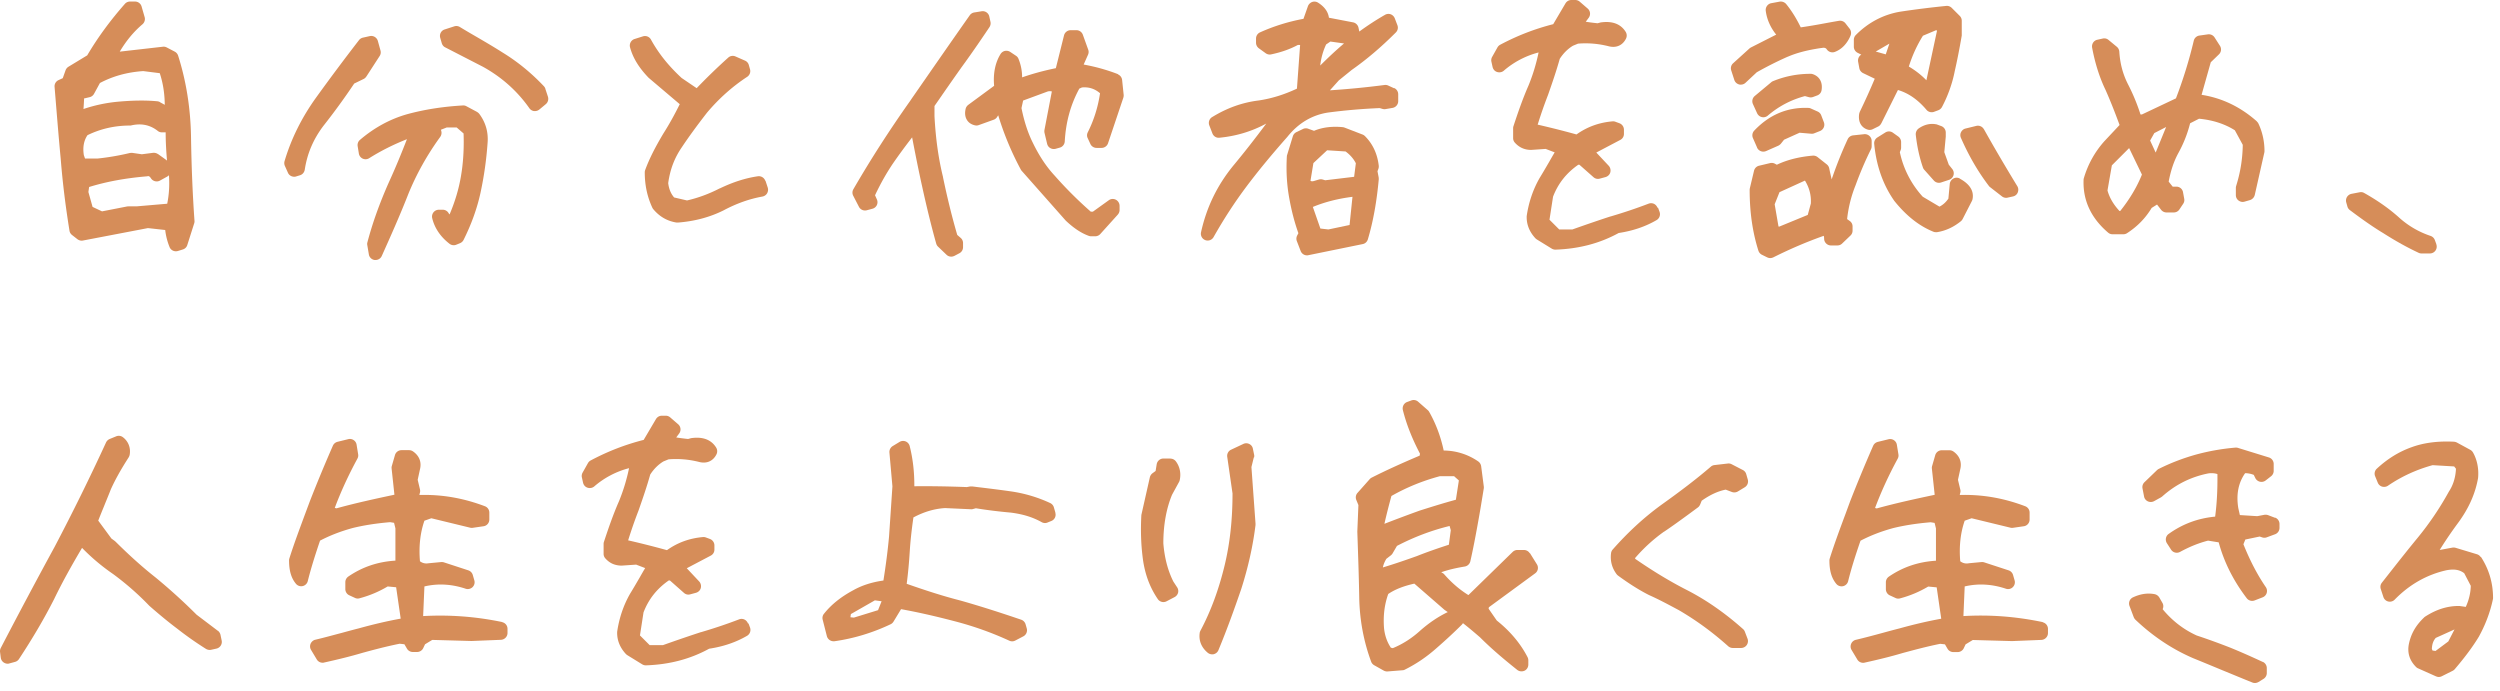
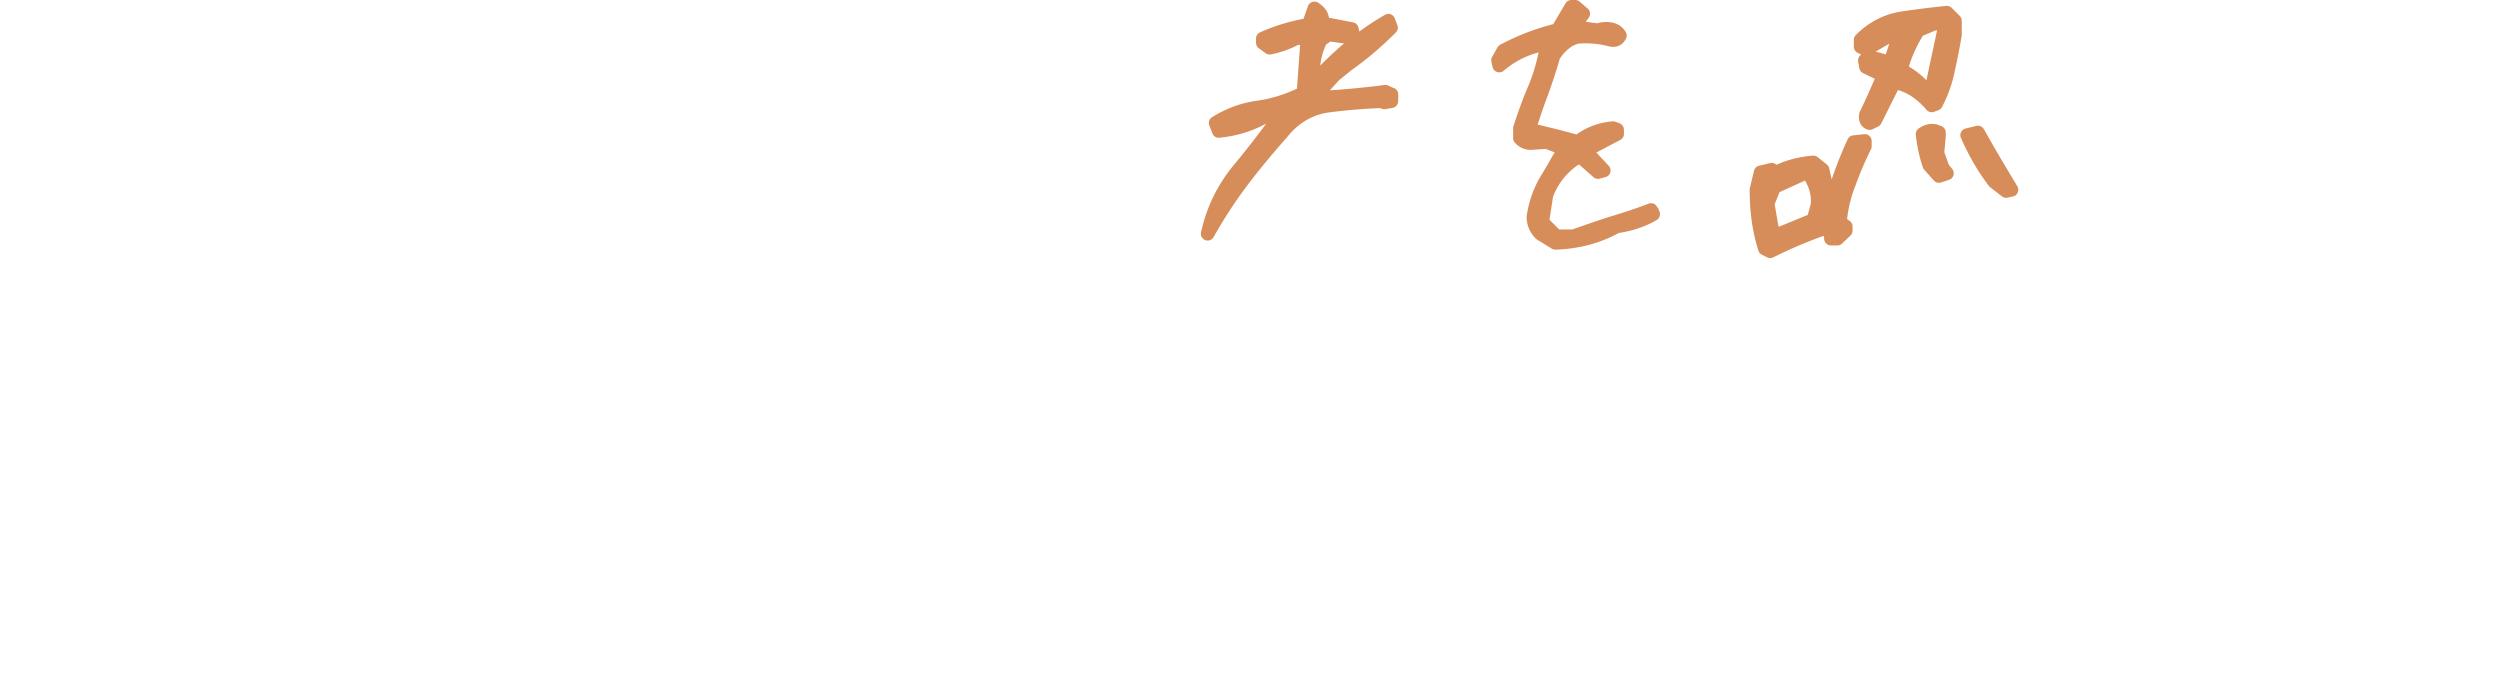
<svg xmlns="http://www.w3.org/2000/svg" width="275" height="76" fill="none">
-   <path d="M19.593 6.12a.764.764 0 00-.37-.44l-.88-.46a.723.723 0 00-.43-.08l-4.74.54c.7-1.18 1.53-2.19 2.5-3.01.22-.19.32-.5.24-.78l-.34-1.18a.75.75 0 00-.72-.54h-.55a.75.75 0 00-.56.25c-1.62 1.84-2.98 3.69-4.15 5.67l-2.06 1.25c-.15.09-.26.23-.32.39l-.31.87-.46.21c-.29.13-.47.43-.44.75l.1 1.22c.18 2.18.36 4.42.57 6.64.2 2.51.51 5.11.97 7.96.03.19.13.35.28.47l.59.46c.17.13.39.19.6.15l7.16-1.37 1.9.21c.07.63.23 1.26.48 1.88.12.29.4.46.69.46.07 0 .15-.01.22-.03l.55-.17a.73.73 0 00.49-.49l.76-2.39c.03-.09.04-.18.03-.28-.21-2.95-.33-6.02-.38-9.12-.04-3.17-.52-6.21-1.42-9.04zm-2.22 10.83a.767.767 0 00-.44-.14h-.09l-1.24.16-1.03-.15c-.09-.01-.19 0-.29.01-1.17.28-2.39.49-3.56.61h-1.37l-.13-.37c-.14-.87 0-1.61.4-2.2 1.43-.7 3-1.06 4.67-1.06.05 0 .11 0 .16-.02 1.12-.25 2.07-.04 2.9.61.13.11.3.16.47.16h.4c0 1.05.06 2.09.15 3.11-.04-.04-.08-.07-.12-.1l-.88-.63v.01zm.22-5.72a.754.754 0 00-.29-.09c-1.26-.12-2.65-.1-4.25.04-1.34.12-2.63.39-3.86.81h-.01c.03-.39.05-.78.07-1.17h.05l.55-.13a.74.74 0 00.49-.37l.65-1.19c1.44-.76 3-1.19 4.76-1.31l1.82.23c.35 1.05.54 2.22.55 3.48l-.53-.29v-.01zm-3.61 11.48l-2.76.54-1.04-.49-.46-1.64.08-.55c1.88-.58 3.95-.97 6.32-1.17.04 0 .09-.01.13-.02.05-.01.17-.05.35.23.21.33.65.45 1 .25l.76-.42c.08-.04.15-.1.21-.17 0 .05.01.1.02.15.06 1.03 0 2.01-.2 2.99l-3.38.29h-.88s-.1 0-.15.01zM59.994 9.76a.81.81 0 00-.17-.28c-1.38-1.46-2.9-2.7-4.52-3.69-.94-.6-1.93-1.18-2.89-1.74-.61-.35-1.22-.71-1.83-1.08a.746.746 0 00-.62-.07l-1.05.34c-.39.12-.6.53-.49.92l.17.59c.06.2.19.37.38.46l4.14 2.13c2.05 1.13 3.78 2.66 5.12 4.57.12.17.31.28.51.31h.1c.17 0 .34-.06.48-.17l.71-.59c.24-.2.33-.52.24-.82l-.29-.88h.01zm-7.501 2.56l-1.18-.63a.695.695 0 00-.4-.09c-2.24.13-4.23.45-6.08.95-1.9.53-3.66 1.49-5.24 2.84-.2.17-.29.43-.25.69l.13.8a.746.746 0 001.14.52c1.27-.8 2.64-1.49 4.15-2.09-.61 1.57-1.27 3.18-2 4.77-1.03 2.33-1.8 4.49-2.35 6.58-.03.1-.03.21-.01.31l.17 1.01c.05.33.32.58.64.62h.1c.29 0 .56-.17.68-.44.91-2.03 1.97-4.39 2.91-6.79.9-2.22 2.09-4.34 3.52-6.31.13-.18.18-.42.12-.64l-.04-.15.64-.25h1.09l.76.66c.06 1.7-.04 3.3-.3 4.77-.23 1.34-.63 2.7-1.24 4.14-.03-.04-.07-.08-.11-.15a.743.743 0 00-.65-.37h-.42a.754.754 0 00-.73.93c.26 1.09.92 2.06 1.91 2.82.21.16.49.2.73.1l.42-.17c.17-.07.31-.2.39-.36.87-1.74 1.5-3.5 1.87-5.22.39-1.82.64-3.6.77-5.43.1-1.18-.2-2.25-.9-3.2a.881.881 0 00-.25-.22h.01zm-12.2-3.89l1.47-2.27c.12-.18.15-.4.09-.61l-.29-1.05a.76.76 0 00-.88-.53l-.76.17c-.17.04-.32.13-.43.27a241.72 241.72 0 00-4.72 6.32c-1.57 2.18-2.74 4.53-3.47 6.99-.05.17-.04.36.03.52l.34.76c.12.28.4.44.68.44.07 0 .14 0 .22-.03l.42-.13c.28-.08.48-.32.53-.61.27-1.78.95-3.38 2.08-4.86a73.62 73.62 0 003.36-4.62l1.03-.5a.71.71 0 00.3-.27v.01zm43.89 11.46a.753.753 0 00-.82-.5c-1.37.2-2.73.64-4.17 1.33h-.02c-1.17.6-2.34 1.04-3.6 1.33l-1.42-.33c-.36-.42-.57-.93-.65-1.58.21-1.51.69-2.77 1.51-3.96.74-1.11 1.65-2.36 2.77-3.8 1.31-1.55 2.79-2.87 4.41-3.93.27-.18.4-.51.31-.83l-.13-.46a.737.737 0 00-.42-.49l-1.05-.46a.737.737 0 00-.8.13c-1.19 1.07-2.36 2.2-3.47 3.36l-1.65-1.12c-1.43-1.32-2.54-2.7-3.38-4.23a.745.745 0 00-.88-.35l-.92.29c-.38.12-.6.52-.5.91.31 1.15.96 2.23 2.05 3.36l3.42 2.9c-.6 1.21-1.18 2.25-1.81 3.24-.91 1.53-1.53 2.75-1.99 3.99-.03.08-.05.17-.05.26 0 1.41.27 2.68.83 3.89.03.06.06.11.1.16.68.82 1.54 1.32 2.56 1.48h.18c1.8-.14 3.48-.58 5-1.34 1.43-.76 2.83-1.26 4.28-1.52.21-.04.4-.17.51-.36a.79.79 0 00.07-.62l-.25-.76-.02.01zm38.83-11.72c-1.24-.48-2.49-.83-3.81-1.07l.48-1.08c.08-.18.09-.38.02-.56l-.59-1.64c-.11-.3-.39-.5-.71-.5h-.63a.76.76 0 00-.73.57l-.9 3.61c-1.37.28-2.59.62-3.71 1.01 0-.7-.13-1.38-.4-2.04a.719.719 0 00-.28-.34l-.63-.42a.788.788 0 00-.58-.11.76.76 0 00-.48.34c-.59.95-.83 2.15-.71 3.5l-2.84 2.09c-.14.11-.25.26-.29.43-.12.5-.06.92.15 1.25.13.21.4.48.89.58.14.03.27.02.4-.03l1.64-.59c.15-.05.29-.16.37-.29l.13-.2c.62 2.05 1.45 4.05 2.49 5.98.03.05.06.1.1.14l4.84 5.47c.87.82 1.69 1.37 2.52 1.67.08.03.17.05.26.05h.46c.21 0 .42-.09.56-.25l1.93-2.14c.12-.14.19-.32.19-.5v-.46a.76.76 0 00-.41-.67.735.735 0 00-.78.06l-1.74 1.25h-.24a43.579 43.579 0 01-3.97-3.96c-.92-.99-1.7-2.17-2.4-3.61-.54-1.08-.95-2.33-1.25-3.82l.18-.83 2.71-1c.15-.04.31-.04.45 0l-.81 4.22a.86.86 0 000 .32l.29 1.22c.05.2.17.37.35.47.18.1.38.13.58.08l.46-.13c.31-.08.53-.36.55-.68.12-2.14.64-4.04 1.6-5.81l.29-.13c.77-.07 1.43.15 1.99.64-.22 1.5-.67 2.95-1.35 4.3-.1.2-.11.44 0 .65l.29.63c.12.26.39.43.68.43h.55c.32 0 .61-.21.71-.51l1.68-5c.03-.1.05-.21.04-.32l-.17-1.64a.746.746 0 00-.47-.62l.05-.01z" fill="#D68D59" />
-   <path d="M105.294 25.83c-.58-1.98-1.1-4.11-1.56-6.32v-.03c-.5-2.02-.81-4.23-.94-6.71v-1.11l.57-.82c.8-1.16 1.59-2.29 2.39-3.42.93-1.27 1.91-2.68 3.09-4.44.11-.17.15-.38.11-.57l-.13-.59a.743.743 0 00-.85-.58l-.8.13c-.2.03-.38.14-.5.31-2.14 3.04-4.27 6.12-6.41 9.2l-.14.21c-2.27 3.21-4.32 6.39-6.25 9.72-.13.22-.14.49-.02.72l.63 1.22c.16.31.52.47.86.38l.63-.17a.74.74 0 00.48-1.03l-.2-.45c.6-1.28 1.26-2.45 2.02-3.57.6-.86 1.26-1.77 2.06-2.8.34 1.78.7 3.59 1.09 5.35.52 2.37 1.03 4.45 1.56 6.34.04.13.11.25.21.34l.92.88c.14.14.33.21.52.21.12 0 .24-.03.36-.09l.55-.29c.24-.13.39-.38.39-.66v-.46c0-.22-.1-.43-.27-.57l-.37-.32v-.01zm46.229-6.99l.1-.27c.04-.11.05-.23.04-.34-.15-1.31-.66-2.4-1.52-3.26a.782.782 0 00-.26-.17l-1.97-.76c-.06-.02-.12-.04-.19-.05-1.17-.12-2.26.01-3.18.4l-.64-.23a.734.734 0 00-.58.03l-.71.34a.76.76 0 00-.4.46l-.63 2.06c-.02.06-.03.12-.03.18-.09 1.61 0 3.09.26 4.54.26 1.45.59 2.7 1.01 3.88l-.13.25c-.1.19-.12.42-.04.62l.42 1.09c.11.29.39.48.7.48.05 0 .1 0 .15-.02l5.97-1.22c.27-.05.49-.25.57-.52.58-1.93.98-4.16 1.2-6.61 0-.07 0-.14-.01-.21l-.13-.68v.01zm-7.1 3.92c1.31-.54 2.76-.91 4.35-1.11l-.32 3.1-2.33.49-.88-.1-.83-2.38h.01zm4.52-3.31l-3.17.38-.27-.08a.785.785 0 00-.43 0l-.44.13c-.23.08-.37.08-.48.01l.32-1.95 1.51-1.41 2.03.13c.51.37.9.83 1.13 1.3l-.19 1.49h-.01z" fill="#D68D59" />
  <path d="M153.333 9.7l-.63-.29c-.13-.06-.27-.08-.41-.06-2.16.28-4.1.46-5.93.58h-.07l.98-1.09 1.42-1.15c1.63-1.14 3.22-2.49 4.85-4.12.21-.21.28-.52.17-.8l-.29-.76a.78.78 0 00-.45-.44.748.748 0 00-.62.06c-.96.55-1.91 1.17-2.83 1.84l-.09-.43a.762.762 0 00-.59-.58l-2.66-.51c-.09-.66-.49-1.21-1.2-1.66a.743.743 0 00-.65-.07c-.21.08-.38.25-.46.46l-.49 1.39c-1.66.31-3.27.81-4.78 1.49-.27.12-.44.39-.44.68v.46c0 .24.12.47.31.61l.76.55c.17.12.39.17.6.12 1.13-.24 2.06-.57 2.92-1.03.09-.01.17-.01.26 0l-.35 4.8c-1.41.66-2.79 1.09-4.2 1.3-1.8.22-3.48.82-5.13 1.83a.75.75 0 00-.31.91l.34.88c.12.32.44.52.77.48 1.88-.18 3.6-.71 5.16-1.56-1.25 1.68-2.44 3.2-3.63 4.63-1.78 2.18-2.94 4.58-3.55 7.33-.08.36.12.73.46.86a.744.744 0 00.92-.33c1.13-2 2.32-3.83 3.64-5.59 1.25-1.66 2.66-3.38 4.48-5.44 1.2-1.5 2.71-2.4 4.47-2.67 1.9-.25 3.76-.41 5.69-.49l.3.09c.11.03.22.04.34.02l.76-.13c.36-.06.63-.37.63-.74v-.76c0-.29-.17-.56-.43-.68l-.04.01zm-5.49-4.92c-.91.77-1.78 1.59-2.62 2.43.1-.85.32-1.62.65-2.32l.47-.32 1.5.21zm34.481 18.07a.784.784 0 00-.39-.43.775.775 0 00-.58-.02c-1.36.52-2.73.98-4.19 1.41h-.02c-1.38.45-2.77.93-4.18 1.43h-1.45l-1.07-1.07.39-2.53c.56-1.46 1.47-2.61 2.78-3.52h.12l1.55 1.37c.19.17.45.23.69.16l.63-.17c.25-.07.46-.26.53-.52.07-.25 0-.53-.17-.72l-1.37-1.46 2.64-1.39c.25-.13.4-.38.4-.66v-.46c0-.32-.2-.6-.49-.71l-.46-.17a.691.691 0 00-.32-.04c-1.47.13-2.77.6-3.95 1.44a96.07 96.07 0 00-4.27-1.08c.34-1.09.71-2.16 1.14-3.27.51-1.45.93-2.69 1.29-3.97.41-.63.89-1.1 1.45-1.44l.56-.23c1.11-.09 2.24 0 3.38.29.83.21 1.53-.1 1.9-.85.11-.23.1-.5-.03-.72-.37-.61-1.13-1.29-2.77-1.05l-.33.09c-.46-.05-.89-.1-1.3-.17l.32-.43c.24-.32.19-.76-.11-1.02l-.88-.76a.742.742 0 00-.49-.18h-.42c-.27 0-.51.14-.65.37l-1.35 2.29c-2.04.52-3.95 1.26-5.83 2.26-.13.07-.23.17-.3.29l-.59 1.05c-.09.16-.12.35-.08.52l.13.59c.06.26.24.47.5.55.25.08.53.03.73-.14a9.476 9.476 0 013.83-2.01 20.48 20.48 0 01-1.1 3.62c-.65 1.48-1.18 3.02-1.66 4.48-.03.08-.04.16-.04.24v1.09c0 .18.07.36.19.49.46.52 1.06.8 1.79.8l1.6-.11.99.38c-.2.34-.4.68-.59 1.02-.35.6-.69 1.19-1.06 1.79-.73 1.27-1.21 2.69-1.43 4.21v.11c0 .85.32 1.63.96 2.32.05.05.1.09.16.13l1.64 1.01c.12.07.25.11.39.11h.03c2.58-.09 4.86-.69 6.94-1.83 1.58-.24 2.95-.71 4.17-1.42.31-.18.45-.56.33-.9l-.17-.46h-.06zm22.739-8.09l-1.22.13c-.26.03-.49.19-.6.43-.65 1.4-1.24 2.88-1.76 4.41-.09-.4-.19-.81-.27-1.22a.759.759 0 00-.27-.43l-1.01-.8a.777.777 0 00-.53-.16c-1.49.13-2.79.45-3.95 1l-.21-.11a.75.75 0 00-.53-.07l-1.22.29a.75.75 0 00-.55.55l-.46 1.93c-.01.06-.02.12-.02.17 0 2.44.31 4.63.96 6.69.06.19.2.36.38.45l.59.29a.8.8 0 00.33.08c.11 0 .23-.03.34-.08 1.88-.94 3.71-1.72 5.55-2.37.02.07.04.17.04.31 0 .41.34.75.75.75h.71c.19 0 .38-.07.52-.21l.92-.88c.15-.14.23-.34.23-.54v-.46c0-.24-.11-.46-.31-.6l-.29-.21c.14-1.28.44-2.5.93-3.72.5-1.38 1.09-2.75 1.69-3.95.05-.1.08-.22.08-.33v-.59a.75.75 0 00-.25-.56.76.76 0 00-.58-.19h.01zm-6.52 5.1c.49.8.7 1.63.65 2.53l-.34 1.25-3.14 1.29-.08-.02-.42-2.44.53-1.33 2.81-1.28h-.01zm8.4-6.29l1.83-3.67c1.15.34 2.18 1.05 3.14 2.18.2.24.54.33.83.22l.46-.17a.78.78 0 00.41-.35c.66-1.24 1.15-2.62 1.41-3.96.26-1.13.52-2.45.77-3.91V2.28c0-.2-.08-.39-.22-.53l-.88-.88a.753.753 0 00-.6-.22c-1.69.17-3.39.38-5.1.64-1.84.32-3.48 1.18-4.85 2.56a.75.75 0 00-.22.53v.76c0 .28.16.54.42.67l.4.2c-.26.16-.4.46-.35.77l.13.71c.04.24.2.44.41.55l1.29.62a74.76 74.76 0 01-1.64 3.63c-.03.07-.05.14-.07.21-.17 1.08.4 1.62.98 1.77a.73.73 0 00.51-.06l.59-.29c.15-.07.26-.19.34-.34l.01-.01zm.89-8.77l-.4 1.18-1.1-.31 1.5-.87zm5.14-1.48l.1.05-1.17 5.46c-.58-.6-1.22-1.09-1.93-1.51.37-1.19.89-2.33 1.55-3.39l1.45-.61zm5.25 10.89a.753.753 0 00-.84-.36l-1.18.29c-.21.05-.39.2-.49.4-.1.2-.1.43-.01.63.88 2 1.89 3.73 3.07 5.28.04.05.08.1.14.14l1.3 1.01c.13.1.29.16.46.16.05 0 .11 0 .16-.02l.59-.13c.24-.05.44-.21.53-.44.09-.23.08-.48-.05-.69-1.31-2.15-2.55-4.26-3.68-6.28v.01zm-4.189.37c0-.32-.2-.6-.49-.71l-.46-.17s-.08-.03-.12-.03c-.65-.12-1.31.04-1.91.46a.78.78 0 00-.32.69c.14 1.27.4 2.48.79 3.61.03.09.08.18.15.25l1.05 1.18a.75.75 0 00.8.21l.88-.29a.756.756 0 00.35-1.18l-.39-.49-.49-1.37.16-1.71v-.46.01z" fill="#D68D59" />
-   <path d="M215.583 19.64a.719.719 0 00-.71 0c-.22.12-.37.34-.4.59l-.15 1.62c-.28.4-.59.68-.98.88l-1.84-1.09a10.469 10.469 0 01-2.52-4.9l.1-.26c.03-.08.04-.17.04-.26v-.59c0-.24-.12-.47-.31-.61l-.59-.42a.74.74 0 00-.83-.03l-.88.55c-.24.15-.38.42-.35.71.23 2.39.96 4.49 2.22 6.28 1.32 1.64 2.73 2.75 4.29 3.38.09.04.18.05.28.05h.12c.95-.15 1.83-.56 2.63-1.21.08-.07.14-.15.19-.24l1.01-1.97c.03-.06.05-.12.07-.18.19-.9-.27-1.67-1.38-2.28l-.01-.02zm-22.309-3.41c.12.28.4.45.69.45.1 0 .2-.02.3-.06l1.34-.59c.11-.05.21-.13.29-.22l.35-.44 1.71-.77 1.28.11c.12.01.23 0 .34-.05l.63-.25a.75.75 0 00.42-.97l-.29-.76a.746.746 0 00-.39-.41l-.76-.34a.66.66 0 00-.27-.06c-2.31-.09-4.29.75-5.95 2.5a.75.75 0 00-.14.82l.46 1.05-.01-.01zm3.379-9.99c1.02-.44 2.15-.73 3.68-.96h.05c.4-.09.51.07.57.16.2.28.56.39.88.27.77-.29 1.36-.92 1.73-1.8.1-.25.06-.54-.1-.75l-.46-.59a.758.758 0 00-.72-.28c-.49.08-.98.17-1.47.26-.91.17-1.82.33-2.73.46-.37-.75-.87-1.66-1.6-2.56a.783.783 0 00-.72-.27l-.92.17c-.39.07-.66.44-.61.84.12.94.52 1.84 1.15 2.62l-2.76 1.4a.99.99 0 00-.17.11l-1.81 1.64c-.22.2-.3.5-.21.78l.34 1.05c.08.25.28.43.53.5.06.02.12.02.19.02.19 0 .37-.07.51-.2l1.24-1.16c1.08-.61 2.2-1.18 3.42-1.72l-.01.01z" fill="#D68D59" />
-   <path d="M193.803 12.88a.742.742 0 00.65-.16c1.22-1.04 2.56-1.74 4.09-2.15l.44.12c.15.04.31.03.45-.02l.46-.17c.25-.09.44-.31.48-.58.14-.85-.22-1.51-.96-1.76a.672.672 0 00-.24-.04c-1.47 0-2.83.27-4.15.81-.07.03-.14.07-.19.12l-1.81 1.51c-.26.22-.34.58-.2.89l.46 1.01c.1.21.29.37.52.42zm54.461.48c-1.79-1.59-3.83-2.58-6.09-2.93l1.01-3.58.9-.87c.26-.25.3-.64.11-.94l-.59-.92a.747.747 0 00-.74-.34l-.92.13c-.31.04-.56.27-.63.57-.51 2.15-1.17 4.28-1.96 6.34l-3.74 1.77h-.16c-.37-1.16-.84-2.29-1.4-3.37-.55-1.1-.85-2.25-.93-3.53a.765.765 0 00-.27-.54l-.92-.76a.724.724 0 00-.63-.15l-.59.13c-.4.08-.65.47-.58.87.32 1.72.82 3.3 1.48 4.66.54 1.22 1.02 2.44 1.54 3.85l-1.67 1.78a10.49 10.49 0 00-2.26 4.07c-.02.06-.03.12-.03.18-.09 2.25.82 4.21 2.7 5.81.14.12.31.18.49.18h1.18c.15 0 .29-.04.41-.12 1.14-.74 2.03-1.65 2.71-2.78l.59-.37.45.58c.14.18.36.29.59.29h.8c.25 0 .48-.12.62-.33l.42-.63c.11-.16.15-.36.11-.55l-.13-.71a.743.743 0 00-.74-.62h-.4l-.44-.55c.23-1.21.56-2.2 1.03-3.08.58-1.04 1.02-2.13 1.33-3.34l.98-.5c1.5.14 2.83.57 3.94 1.27l.87 1.6c-.02 1.53-.26 3.04-.72 4.5-.02.07-.04.15-.04.23v.8c0 .24.11.46.3.6.19.14.43.19.66.12l.59-.17c.26-.08.46-.29.53-.56l1.05-4.66a.88.88 0 00.02-.17c0-1.06-.23-2.1-.66-3.01a.69.69 0 00-.18-.24l.01-.01zm-11.75 2.1l.46-.82 1.3-.67-1.15 2.81-.61-1.32zm-.9 3.74c-.55 1.37-1.35 2.71-2.39 4.01h-.08c-.67-.72-1.11-1.48-1.32-2.26l.48-2.76 1.9-1.9 1.41 2.92v-.01zm32.389 7.67l-.17-.46a.765.765 0 00-.47-.46 9.784 9.784 0 01-3.52-2.07c-1.07-.95-2.3-1.82-3.78-2.65a.7.7 0 00-.51-.08l-.88.17c-.21.04-.38.16-.5.34-.11.18-.14.39-.09.59l.13.46c.04.16.14.3.27.4 1.15.86 2.4 1.77 3.7 2.55 1.38.88 2.65 1.58 3.87 2.15.1.05.21.07.32.07h.92a.75.75 0 00.7-1.01h.01zM23.976 69.398l-2.35-1.78c-1.46-1.46-2.94-2.8-4.52-4.1-1.46-1.15-2.89-2.44-4.39-3.93-.03-.03-.06-.05-.09-.08l-.37-.27-1.45-1.97c.2-.51.41-1.03.62-1.54.26-.65.53-1.29.77-1.91.47-1.04 1.09-2.16 1.96-3.51.05-.09.09-.18.11-.28.13-.76-.14-1.47-.74-1.93a.75.75 0 00-.75-.1l-.71.29a.78.78 0 00-.4.38 242.05 242.05 0 01-5.65 11.47 639.63 639.63 0 00-5.93 11.14c-.07.14-.1.29-.08.45l.08.63c.03.21.15.4.33.52.12.08.27.13.42.13.06 0 .13 0 .19-.03l.63-.17c.18-.05.33-.16.43-.31 1.49-2.26 2.79-4.47 3.87-6.6.96-1.99 2.06-3.93 3.07-5.63 1.03 1.06 2.18 2.03 3.42 2.88a30.8 30.8 0 013.98 3.49c1.12.98 2.09 1.78 3.06 2.51 1.02.8 2.06 1.53 3.17 2.23.17.1.37.14.56.1l.59-.13c.4-.09.66-.48.58-.88l-.13-.63a.791.791 0 00-.28-.45v.01zm31.33-.96c-2.96-.62-5.83-.83-8.76-.67l.14-3.26c1.49-.35 3.01-.26 4.53.25.26.09.56.02.76-.17.2-.19.28-.48.2-.75l-.17-.59a.758.758 0 00-.49-.51l-2.69-.88a.8.8 0 00-.31-.03l-1.37.13c-.34.06-.66 0-.95-.22-.14-1.64.03-3.14.49-4.46l.76-.27 4.28 1.04c.09.02.19.03.28.01l1.18-.17c.37-.05.64-.37.64-.74v-.76c0-.31-.19-.59-.48-.7-2.35-.89-4.7-1.31-7.19-1.24l-.02-.05.05-.18c.04-.13.04-.26.01-.39l-.25-1.05.25-1.15c.2-.79-.07-1.49-.76-1.97a.76.76 0 00-.43-.14h-.84a.75.75 0 00-.72.54l-.34 1.18c-.03.09-.04.19-.03.29l.31 2.89c-2.07.44-4.24.91-6.38 1.5l-.18-.05c.66-1.77 1.48-3.55 2.49-5.42.08-.15.11-.31.08-.48l-.17-1.05a.736.736 0 00-.33-.51.73.73 0 00-.59-.1l-1.18.29c-.23.06-.41.21-.51.43-.95 2.17-1.78 4.18-2.54 6.13l-.53 1.42c-.58 1.57-1.19 3.19-1.71 4.83-.02.07-.04.15-.04.23 0 1.14.24 1.96.76 2.58a.747.747 0 001.3-.3c.32-1.29.77-2.75 1.35-4.45 1.09-.57 2.28-1.03 3.6-1.39 1.18-.29 2.56-.51 4.11-.64l.43.07.15.61v3.55c-1.93.12-3.63.69-5.18 1.75-.2.14-.33.37-.33.62v.76c0 .29.17.56.43.68l.63.29c.16.08.34.09.51.04 1.12-.3 2.13-.73 3.09-1.3l.93.09.5 3.45c-1.48.27-2.98.62-4.57 1.06-.63.16-1.26.33-1.88.5-.99.26-1.96.53-2.94.76-.23.05-.42.22-.52.44-.09.22-.08.47.05.68l.63 1.05c.14.23.38.36.64.36.05 0 .11 0 .16-.02 1.58-.35 2.92-.68 4.2-1.06 1.24-.34 2.67-.72 4.12-1.01l.52.06.28.48c.13.23.38.37.65.37h.46c.29 0 .56-.17.68-.43l.2-.42.79-.48 4.32.12 3.24-.13c.4-.02.72-.35.72-.75v-.46a.74.74 0 00-.6-.73h.08zm26.97.14a.784.784 0 00-.39-.43.73.73 0 00-.58-.02c-1.36.52-2.73.98-4.19 1.41h-.02c-1.38.45-2.77.93-4.18 1.43h-1.45l-1.07-1.07.39-2.53c.56-1.46 1.47-2.61 2.78-3.52h.12l1.55 1.37c.19.17.44.23.69.16l.63-.17c.25-.07.46-.26.53-.52.07-.25 0-.53-.17-.72l-1.37-1.46 2.64-1.39c.25-.13.4-.38.4-.66v-.46c0-.32-.2-.6-.49-.71l-.46-.17a.691.691 0 00-.32-.04c-1.47.13-2.77.6-3.95 1.44a96.07 96.07 0 00-4.27-1.08c.34-1.09.71-2.16 1.14-3.27.51-1.45.93-2.69 1.29-3.97.41-.63.89-1.1 1.45-1.44l.56-.23c1.11-.09 2.24 0 3.38.29.83.21 1.53-.1 1.9-.85.11-.23.1-.5-.03-.72-.37-.61-1.13-1.29-2.77-1.05l-.33.09c-.46-.05-.89-.1-1.3-.17l.32-.43c.24-.32.19-.76-.11-1.02l-.88-.76a.742.742 0 00-.49-.18h-.42c-.27 0-.51.14-.65.37l-1.35 2.29c-2.04.52-3.95 1.26-5.83 2.26-.13.07-.23.17-.3.29l-.59 1.05c-.09.16-.12.35-.08.52l.13.59c.06.26.24.47.5.55.25.08.53.03.73-.14a9.476 9.476 0 013.83-2.01 20.48 20.48 0 01-1.1 3.62c-.65 1.48-1.18 3.02-1.66 4.48-.03.08-.04.16-.04.24v1.09c0 .18.07.36.19.49.46.52 1.02.79 1.79.8l1.6-.11.99.38c-.2.34-.4.68-.59 1.02-.35.6-.69 1.19-1.06 1.79-.73 1.27-1.21 2.69-1.43 4.21v.11c0 .85.32 1.63.96 2.32.05.05.1.09.16.13l1.64 1.01c.12.07.25.11.39.11h.03c2.58-.09 4.86-.69 6.94-1.83 1.58-.24 2.95-.71 4.17-1.42.31-.18.45-.56.33-.9l-.17-.46h-.06zm33.82-12.18l-.17-.59a.751.751 0 00-.4-.47c-1.35-.63-2.79-1.06-4.28-1.28-1.19-.17-2.4-.32-3.57-.46l-.73-.09h-.22l-.38.07c-2.09-.08-3.99-.11-5.77-.09.01-1.55-.16-3.03-.51-4.42a.75.75 0 00-.44-.51.753.753 0 00-.67.05l-.76.46a.77.77 0 00-.36.71l.33 3.72-.37 5.51c-.14 1.53-.35 3.16-.62 4.85-1.27.18-2.36.53-3.32 1.07-1.36.73-2.42 1.58-3.22 2.59-.15.18-.2.42-.14.65l.46 1.81c.09.33.39.56.73.56h.1c2.12-.3 4.2-.93 6.18-1.87.13-.06.24-.16.32-.29l.83-1.37c1.76.32 3.65.74 5.9 1.33 2.08.54 4.05 1.24 6.01 2.14.21.1.46.09.66-.02l.88-.46c.31-.16.47-.52.38-.86l-.13-.46a.765.765 0 00-.48-.51c-1.97-.67-4.31-1.44-6.73-2.12-1.79-.46-3.62-1.04-5.87-1.83.15-1.12.26-2.31.34-3.61.07-1.1.2-2.31.4-3.69 1.16-.62 2.32-.96 3.48-1.03l2.86.13c.08 0 .16 0 .23-.03l.3-.08c1.21.2 2.52.36 3.86.48 1.32.17 2.4.5 3.38 1.05.2.11.43.13.64.04l.42-.17c.36-.14.55-.53.44-.9l.01-.01zm-19.51 10.72l-2.66.82-.38-.04.05-.35 2.64-1.51.74.1-.39.98zm32.151-16.68h-.76c-.37 0-.68.27-.74.63l-.12.74-.33.24c-.15.11-.25.26-.3.44l-.92 4.08s-.02.08-.02.13c-.09 1.73-.03 3.3.17 4.8.23 1.67.76 3.11 1.64 4.4.14.21.38.33.62.33.12 0 .24-.03.35-.09l.88-.46c.19-.1.32-.27.38-.47.05-.2.02-.42-.1-.6l-.42-.64c-.61-1.22-.97-2.61-1.1-4.2 0-2.01.33-3.84.96-5.35l.76-1.39c.04-.06.06-.13.08-.2.17-.77.01-1.51-.43-2.09a.754.754 0 00-.59-.29l-.01-.01zm9.21-.12c.03-.11.03-.22 0-.33l-.13-.63a.71.71 0 00-.4-.52.73.73 0 00-.66 0l-1.34.63c-.3.14-.47.46-.42.79l.58 4.02c0 2.92-.29 5.5-.86 7.88-.65 2.69-1.52 5.06-2.67 7.22-.04.08-.07.16-.08.24-.12.85.19 1.61.89 2.19.14.11.31.17.48.17.06 0 .12 0 .18-.02.23-.06.42-.22.51-.44.96-2.31 1.77-4.58 2.5-6.7.77-2.4 1.3-4.78 1.58-7.07v-.15l-.45-6.22.26-1.06h.03zm30.319 10.53a.755.755 0 00-.64-.35h-.71c-.2 0-.38.08-.52.21l-4.86 4.74h-.03c-.95-.59-1.81-1.33-2.63-2.26a.62.62 0 00-.22-.17l-.12-.07c.73-.26 1.57-.46 2.59-.63.3-.05.54-.28.61-.57.3-1.32.56-2.69.8-4.02.25-1.35.46-2.66.68-4.01.01-.07.01-.14 0-.21l-.29-2.23a.778.778 0 00-.32-.52 6.734 6.734 0 00-3.8-1.2c-.33-1.55-.87-2.98-1.6-4.26a.704.704 0 00-.16-.19l-1.05-.92a.74.74 0 00-.75-.14l-.46.17c-.36.13-.56.51-.47.89.39 1.56 1.01 3.13 1.88 4.79l-.03.22c-2.05.87-3.74 1.64-5.28 2.42-.08.04-.16.1-.22.17l-1.34 1.51c-.19.21-.24.52-.13.78l.23.56-.12 2.92c.08 2.39.17 4.82.21 7.21.04 2.46.48 4.85 1.31 7.09.06.17.18.31.34.4l1.05.59c.13.07.28.1.42.09l1.64-.13c.1 0 .19-.03.28-.08 1.22-.61 2.33-1.36 3.39-2.29 1.08-.94 2.04-1.83 2.85-2.64.05-.05.09-.11.13-.17.59.46 1.21.98 1.88 1.56 1.09 1.09 2.31 2.16 4.09 3.58.14.11.3.16.47.16.11 0 .22-.02.33-.07.26-.12.42-.39.42-.68v-.46c0-.12-.03-.24-.08-.34-.77-1.5-1.91-2.86-3.39-4.04l-.9-1.3.03-.16 5.09-3.73c.32-.23.4-.67.19-1l-.76-1.22h-.03zm-15.27 10.4c-.42-.63-.66-1.32-.75-2.12-.11-1.37.04-2.62.46-3.79.73-.5 1.67-.87 2.87-1.14l3.29 2.86s.05.04.08.06c.1.07.2.14.31.21-1.05.5-2.05 1.18-3.01 2.02-.92.84-1.94 1.5-3.04 1.95l-.2-.05h-.01zm-.48-9.79l.49-.38c.07-.06.14-.13.18-.21l.48-.82c1.9-.99 3.85-1.72 5.79-2.19l.13.46-.21 1.6c-1.3.42-2.49.84-3.52 1.25-1.09.39-2.38.84-3.74 1.25.06-.32.19-.63.39-.96h.01zm7.64-6.49c-1.33.36-2.67.78-4 1.2-1.52.55-2.74 1.01-3.87 1.45.25-1.12.53-2.18.77-3.06 1.63-.93 3.43-1.67 5.34-2.18h1.55l.53.47-.33 2.13.01-.01zm22.89 3.52c.93-.62 1.84-1.29 2.72-1.93l.99-.73c.12-.08.2-.2.26-.33l.17-.42c.94-.66 1.77-1.04 2.64-1.22l.68.26c.22.08.46.06.66-.06l.76-.46c.29-.18.42-.52.33-.85l-.17-.59a.729.729 0 00-.38-.46l-1.22-.63a.71.71 0 00-.43-.08l-1.47.17c-.15.02-.29.08-.4.18-1.52 1.31-3.26 2.64-5.46 4.21-1.92 1.4-3.66 3.01-5.33 4.9-.1.11-.16.25-.18.4-.11.85.1 1.63.61 2.31.04.06.1.11.16.16 1.26.92 2.36 1.61 3.41 2.14 1.08.48 2.14 1.05 3.26 1.65l.07.04c1.91 1.12 3.67 2.41 5.38 3.94.14.12.32.19.5.19h.92a.757.757 0 00.7-1.03l-.29-.76a.722.722 0 00-.2-.29c-2-1.78-4.09-3.23-6.21-4.31-1.84-.94-3.69-2.06-5.66-3.42v-.09c.95-1.1 1.99-2.05 3.18-2.9v.01zm41.69 9.95c-2.96-.62-5.82-.84-8.76-.67l.14-3.26c1.49-.35 3.01-.26 4.53.25.26.09.56.03.76-.17.2-.19.28-.48.2-.75l-.17-.59a.758.758 0 00-.49-.51l-2.69-.88c-.1-.03-.2-.04-.31-.03l-1.37.13c-.34.07-.66 0-.95-.22-.14-1.64.03-3.14.49-4.46l.76-.27 4.28 1.04c.09.02.19.03.28.01l1.18-.17c.37-.05.64-.37.64-.74v-.76c0-.31-.19-.59-.48-.7-2.34-.89-4.69-1.31-7.18-1.24l-.02-.05.05-.18c.04-.13.04-.26 0-.39l-.25-1.05.25-1.15c.2-.79-.07-1.49-.76-1.97a.749.749 0 00-.43-.13h-.84a.75.75 0 00-.72.54l-.34 1.18c-.03.09-.04.19-.03.29l.31 2.89c-2.07.44-4.24.91-6.38 1.5l-.18-.05c.66-1.76 1.47-3.54 2.49-5.42.08-.15.11-.31.08-.48l-.17-1.05a.736.736 0 00-.33-.51.73.73 0 00-.59-.1l-1.18.29c-.23.06-.41.21-.51.43-.94 2.15-1.77 4.16-2.54 6.13l-.51 1.39c-.59 1.58-1.2 3.22-1.72 4.86-.02.07-.04.15-.04.23 0 1.14.24 1.96.76 2.58a.747.747 0 001.3-.3c.32-1.3.77-2.75 1.36-4.45 1.09-.57 2.28-1.03 3.6-1.39 1.18-.29 2.56-.51 4.12-.64l.43.07.15.61v3.55c-1.93.12-3.63.69-5.18 1.75-.2.14-.33.37-.33.62v.76c0 .29.17.56.43.68l.63.29c.16.08.34.09.51.04 1.12-.3 2.13-.73 3.09-1.3l.93.09.5 3.45c-1.48.27-2.99.62-4.57 1.06-.63.16-1.26.33-1.88.5-.99.27-1.96.53-2.94.76-.23.05-.43.22-.52.44-.09.22-.08.47.05.68l.63 1.05c.14.23.38.36.64.36.05 0 .11 0 .16-.02 1.59-.35 2.92-.68 4.2-1.06 1.3-.35 2.68-.72 4.12-1.01l.52.06.28.48c.13.23.38.37.65.37h.46c.29 0 .56-.17.68-.43l.2-.42.79-.48 4.32.12 3.23-.13c.4-.02.72-.35.72-.75v-.46a.74.74 0 00-.6-.73l.06-.01zm24.18 4.38c-1.29-.6-2.42-1.1-3.57-1.57-1.25-.49-2.49-.94-3.7-1.34-1.44-.65-2.7-1.62-3.75-2.89l.02-.07c.08-.21.06-.44-.05-.63l-.34-.59a.801.801 0 00-.51-.37c-.79-.15-1.57-.03-2.39.35-.36.17-.52.58-.38.95l.46 1.22c.04.1.1.2.18.28 1.9 1.81 4.02 3.23 6.33 4.23 1.08.44 2.17.89 3.25 1.34 1.1.45 2.2.91 3.3 1.35.09.04.19.05.28.05.14 0 .27-.04.39-.11l.55-.34c.22-.14.36-.38.36-.64v-.55c0-.29-.17-.56-.43-.68v.01zm1.34-15.86l-.76-.29a.814.814 0 00-.41-.04l-.79.15-1.91-.12-.17-.75c-.25-1.51 0-2.8.75-3.86.33.01.63.06.95.19l.17.35c.1.2.29.35.51.4.22.05.45 0 .63-.14l.59-.46c.18-.14.29-.36.29-.59v-.76a.75.75 0 00-.53-.72l-3.4-1.05a.702.702 0 00-.29-.03c-1.49.13-2.92.38-4.38.78-1.38.39-2.74.91-4.04 1.56-.07.03-.13.08-.19.13l-1.39 1.34c-.18.18-.26.43-.21.68l.17.88c.04.24.2.44.42.54.22.1.47.09.68-.02l.76-.42s.09-.06.14-.1c1.48-1.32 3.16-2.16 5.1-2.54.35-.04.66-.02.97.08.02 1.7-.06 3.24-.25 4.68-1.89.18-3.57.8-5.11 1.9-.33.23-.41.68-.2 1.02l.46.71c.21.33.64.44.99.25 1.09-.59 2.07-.98 3.08-1.24l1.17.19c.58 2.15 1.61 4.21 3.08 6.14a.753.753 0 00.87.25l.88-.34a.75.75 0 00.35-1.13c-.91-1.33-1.72-2.87-2.46-4.71l.21-.52 1.58-.33.26.09c.16.06.35.06.51 0l.92-.34c.3-.11.49-.39.49-.71v-.42c0-.31-.19-.59-.48-.7l-.01.02zm22.62 4.32a.745.745 0 00-.41-.31l-2.35-.71a.839.839 0 00-.35-.02l-1.4.26c.59-.96 1.27-1.96 2.06-3.03 1.15-1.58 1.85-3.15 2.16-4.87.1-1.02-.1-2.03-.56-2.83a.762.762 0 00-.3-.29l-1.47-.8a.901.901 0 00-.32-.09c-1.74-.09-3.3.11-4.62.59-1.42.5-2.68 1.28-3.87 2.38a.74.74 0 00-.18.83l.29.71c.09.21.26.37.48.43.21.06.45.03.64-.1 1.48-1.01 3.13-1.77 4.91-2.26l2.37.14.2.25c-.04.94-.3 1.8-.78 2.52a33.488 33.488 0 01-3.41 5.05c-1.07 1.3-2.09 2.59-3.08 3.85l-.88 1.12c-.16.2-.2.46-.12.7l.29.88a.743.743 0 001.24.28c1.63-1.67 3.55-2.75 5.69-3.23.86-.16 1.46-.06 1.96.33l.72 1.38c-.02.81-.21 1.58-.55 2.32l-.69-.1h-.1c-1.25 0-2.45.38-3.68 1.17-.04.03-.08.05-.11.09-.92.87-1.46 1.81-1.69 2.98-.17.94.1 1.77.8 2.47.06.06.14.12.22.15l1.97.88c.1.04.2.07.31.07.12 0 .23-.03.33-.08l1.18-.59a.84.84 0 00.24-.18c1.15-1.35 1.98-2.47 2.65-3.57.73-1.32 1.25-2.7 1.55-4.11.01-.05.02-.1.02-.16 0-1.65-.45-3.17-1.34-4.53l-.02.03zm-5.3 10.28l-.07-.18c.02-.52.16-.91.43-1.21l2.06-.93-.68 1.32-1.41 1.05-.32-.05h-.01z" fill="#D68D59" />
</svg>